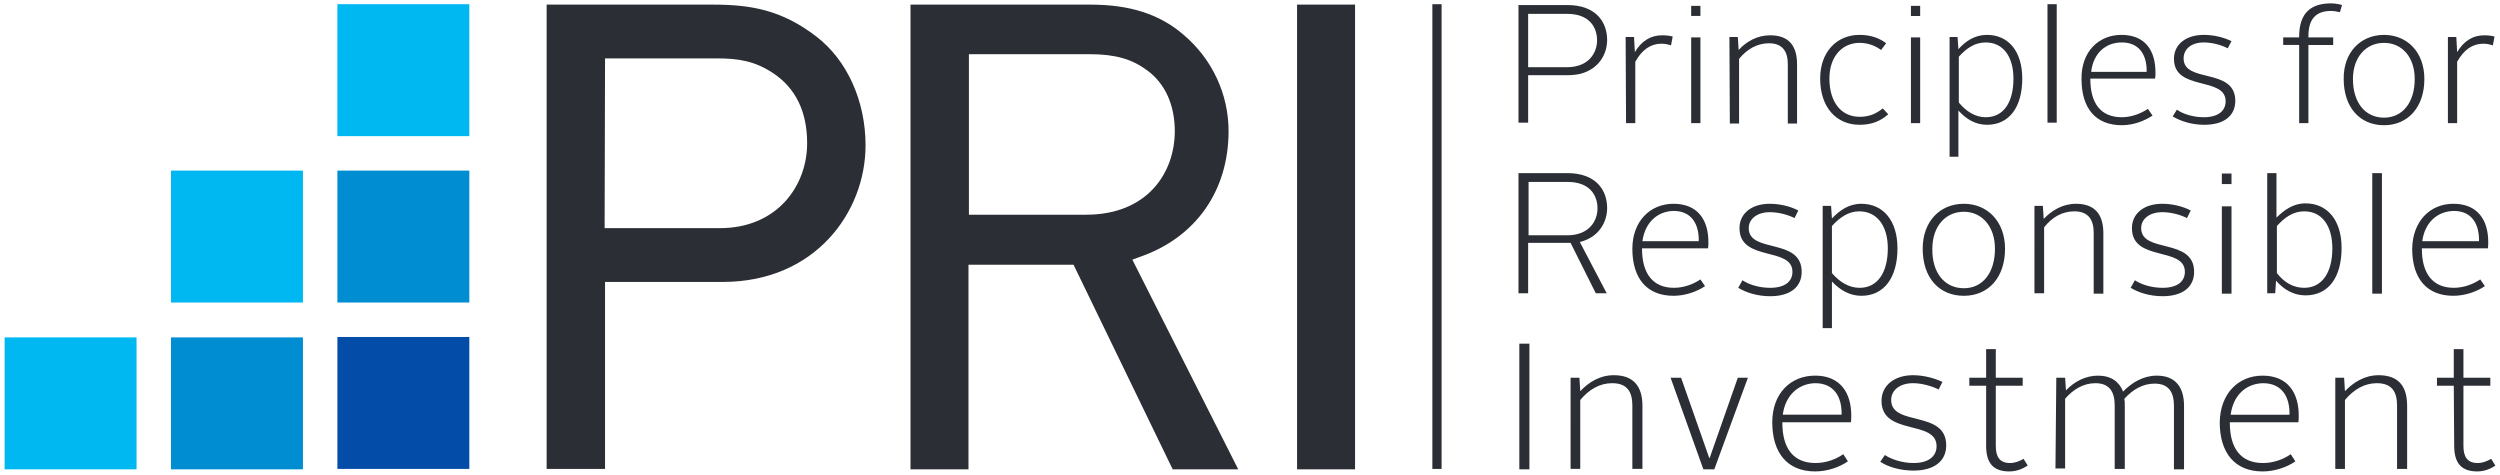
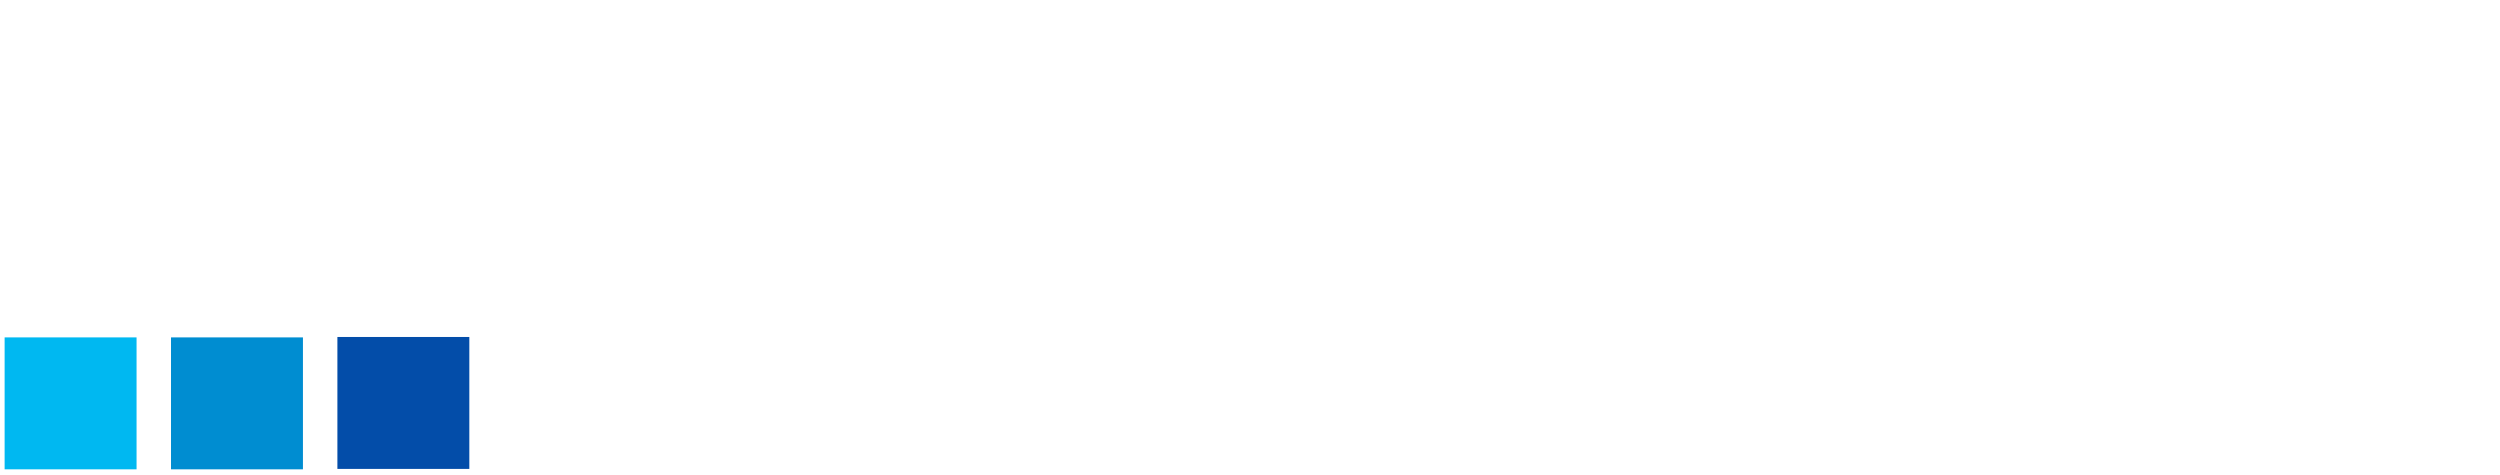
<svg xmlns="http://www.w3.org/2000/svg" version="1.1" id="Layer_1" x="0" y="0" viewBox="0 0 595 113" xml:space="preserve">
  <style type="text/css">.st0{fill:#2b2e34}.st1{fill:#00b8f1}.st2{fill:#008dd1}</style>
-   <path class="st0" d="M676.3 512.2H688c7 0 9.5 4.2 9.5 8.3 0 3.4-2 7-6.5 8.1 0 0-1.3.3-2.9.3h-9.4v11.3h-2.3v-28zm11.6 14.8c5.2 0 7.2-3.4 7.2-6.4 0-3.2-1.9-6.3-7.1-6.3h-9.3V527" transform="translate(-315 -511)" />
-   <path class="st1" d="M395.3 512h31.4v31.4h-31.4z" transform="translate(-315 -511)" />
-   <path class="st2" d="M395.3 551.6h31.4V583h-31.4z" transform="translate(-315 -511)" />
  <path fill="#034da9" d="M395.3 591.2h31.4v31.4h-31.4z" transform="translate(-315 -511)" />
-   <path class="st1" d="M355.7 551.6h31.4V583h-31.4z" transform="translate(-315 -511)" />
  <path class="st2" d="M355.7 591.3h31.4v31.4h-31.4z" transform="translate(-315 -511)" />
  <path class="st1" d="M316.1 591.3h31.4v31.4h-31.4z" transform="translate(-315 -511)" />
-   <path class="st0" d="M445.1 622.7V512.1h39.6c9.1 0 16.4 1.3 24.6 7.6 7.3 5.6 11.7 15.3 11.7 25.9 0 15.8-11.9 32.5-34 32.5h-28v44.5h-13.9zm13.8-57.4h27.4c13.7 0 20.8-10.1 20.8-20.2 0-7.5-2.7-13.1-8.1-16.7-4.4-2.9-8.3-3.5-13.3-3.5H459m135.1 97.8L570.5 574h-25v48.7h-13.8V512.1h42.8c9.5 0 16.5 2.3 22.1 7.1 6.9 5.8 10.8 14.2 10.8 23 0 14.2-7.8 25.3-21 29.9l-1.9.7 25.2 49.9h-15.6zm-48.5-60.6h27.9c14.6 0 21.1-10 21.1-19.9 0-6.2-2.3-11.3-6.5-14.4-3.6-2.7-7.6-3.9-13.7-3.9h-28.8m78.1-11.8h13.8v110.6h-13.8zm32.2-.1h2.2v110.6h-2.2zm46 7.8h2l.2 3.6c1.6-2.7 3.8-4 6.5-4 1 0 1.8.1 2.5.3l-.4 2.1c-.6-.2-1.4-.4-2.3-.4-2.5 0-4.6 1.4-6.2 4.3v14.6H702m15.5-25.5h2.2v-2.4h-2.2v2.4zm0 25.5h2.2v-20.4h-2.2v20.4zm9.1-20.5h2l.2 3.1c1.8-2 4.4-3.5 7.5-3.5 4.7 0 6.4 2.8 6.4 6.9v14.1h-2.2v-14.1c0-3-1.2-5-4.5-5-2.8 0-5.2 1.4-7.1 3.7v15.4h-2.2m30.9-21.1c2.8 0 4.9.9 6.3 2l-1.2 1.6c-1.1-.8-2.8-1.7-5.1-1.7-4.2 0-7.2 3.3-7.2 8.5 0 5.6 2.8 9.1 7.2 9.1 2.4 0 4-.8 5.5-2l1.3 1.4c-1.8 1.6-3.9 2.5-6.8 2.5-5.6 0-9.4-4.2-9.4-11 0-6.3 3.9-10.4 9.4-10.4zm12.2-4.5h2.2v-2.4h-2.2v2.4zm0 25.5h2.2v-20.4h-2.2v20.4zm11.4 8H779v-28.5h1.9l.2 2.9c1.7-1.9 3.9-3.4 6.8-3.4 5.1 0 8.4 3.9 8.4 10.4 0 6.8-3.1 11-8.4 11-2.8 0-5-1.4-6.8-3.4v11zm6.4-9.4c4.3 0 6.6-3.6 6.6-9.2 0-5.3-2.5-8.6-6.6-8.6-2.6 0-4.6 1.4-6.4 3.4v10.9c1.8 2.2 4 3.5 6.4 3.5zm14.7-26.9h2.2v28.2h-2.2zm17.6 7.3c5.7 0 8.1 3.8 8.1 8.9 0 .4 0 1.1-.1 1.5h-15.4v.1c0 5.7 2.4 9.1 7.5 9.1 2.3 0 4.6-.9 6.2-2l1.1 1.6c-1.9 1.3-4.6 2.3-7.3 2.3-6.3 0-9.6-4.1-9.6-11-.1-6.4 4-10.5 9.5-10.5zm-7.2 8.8h13.2c.1-3.8-1.6-7-5.9-7-3.9 0-6.8 2.6-7.3 7zm20.4 9c1.4 1 3.8 1.8 6.4 1.8 3.4 0 5.2-1.5 5.2-3.8 0-6-12.3-2.3-12.3-10.1 0-3.4 2.8-5.7 7.1-5.7 2.4 0 4.8.6 6.6 1.5l-.9 1.7c-1.5-.8-3.7-1.4-5.7-1.4-3 0-4.8 1.6-4.8 3.8 0 6 12.3 2.1 12.3 10.1 0 3.5-2.6 5.7-7.4 5.7-3 0-5.7-.9-7.5-2m30.1-17h-3.8v-1.8h3.8v-.2c0-5.9 3.1-7.9 7.6-7.9.9 0 2 .2 2.6.4l-.5 1.7c-.4-.1-1.4-.3-2.1-.3-3.3 0-5.4 1.6-5.4 6v.3h5.9v1.8h-5.9v18.6h-2.2m20.2-21c5.5 0 9.6 4.1 9.6 10.5 0 6.7-3.9 11-9.6 11-5.8 0-9.6-4.3-9.6-11-.1-6.3 4-10.5 9.6-10.5zm0 19.7c4.4 0 7.3-3.6 7.3-9.2 0-5.2-3-8.6-7.3-8.6s-7.4 3.4-7.4 8.6c0 5.6 2.9 9.2 7.4 9.2zm15.2-19.2h2l.2 3.6c1.6-2.7 3.8-4 6.4-4 1 0 1.8.1 2.5.3l-.4 2.1c-.6-.2-1.4-.4-2.3-.4-2.5 0-4.6 1.4-6.2 4.3v14.6h-2.2m-221.2 11.9H688c7 0 9.5 4.2 9.5 8.3 0 3.4-2 7-6.5 8.1l6.4 12.2h-2.6l-6-12h-10.1v12h-2.3v-28.6zM688 567c5.2 0 7.2-3.4 7.2-6.4 0-3.2-1.9-6.3-7.1-6.3h-9.3V567m34.5-7.5c5.8 0 8.3 3.9 8.3 9.1 0 .4 0 1.1-.1 1.5h-15.7v.1c0 5.8 2.5 9.3 7.6 9.3 2.4 0 4.7-.9 6.3-2l1.1 1.6c-1.9 1.3-4.7 2.3-7.5 2.3-6.4 0-9.8-4.2-9.8-11.2 0-6.5 4.2-10.7 9.8-10.7zm-7.4 8.9h13.4c.1-3.9-1.6-7.2-6-7.2-3.9.1-6.8 2.8-7.4 7.2zm45.2 20.7h-2.3V560h2l.2 3c1.8-1.9 4-3.5 7-3.5 5.2 0 8.6 4 8.6 10.6 0 7-3.2 11.3-8.6 11.3-2.8 0-5.1-1.4-7-3.4v11.1zm6.5-9.6c4.3 0 6.7-3.7 6.7-9.4 0-5.4-2.6-8.8-6.8-8.8-2.6 0-4.7 1.5-6.5 3.5V576c1.9 2.2 4.1 3.5 6.6 3.5zm-27.9-1.8c1.5 1 3.9 1.8 6.6 1.8 3.5 0 5.3-1.5 5.3-3.8 0-6.1-12.6-2.3-12.6-10.4 0-3.5 2.9-5.8 7.2-5.8 2.4 0 4.9.6 6.8 1.6l-.9 1.8c-1.6-.8-3.8-1.4-5.9-1.4-3 0-5 1.6-5 3.8 0 6.1 12.6 2.2 12.6 10.4 0 3.6-2.7 5.8-7.5 5.8-3.1 0-5.8-.9-7.6-2m53.7-20c5.6 0 9.8 4.2 9.8 10.7 0 6.9-4 11.2-9.8 11.2-5.9 0-9.8-4.3-9.8-11.2 0-6.5 4.1-10.7 9.8-10.7zm0 20.1c4.5 0 7.4-3.7 7.4-9.4 0-5.3-3.1-8.8-7.4-8.8-4.4 0-7.5 3.5-7.5 8.8-.1 5.7 2.9 9.4 7.5 9.4zm16.8-19.6h2l.2 3.1c1.9-2 4.5-3.6 7.7-3.6 4.7 0 6.5 2.8 6.5 7v14.4h-2.3v-14.5c0-3-1.2-5.1-4.6-5.1-2.9 0-5.3 1.4-7.2 3.8v15.7h-2.3m23.9-3.1c1.5 1 3.9 1.8 6.6 1.8 3.5 0 5.3-1.5 5.3-3.8 0-6.1-12.6-2.3-12.6-10.4 0-3.5 2.9-5.8 7.2-5.8 2.4 0 4.9.6 6.8 1.6l-.9 1.8c-1.6-.8-3.8-1.4-5.9-1.4-3 0-5 1.6-5 3.8 0 6.1 12.6 2.2 12.6 10.4 0 3.6-2.7 5.8-7.5 5.8-3.1 0-5.8-.9-7.6-2m32.5-27.3h2.2v10.6c1.8-1.8 4-3.4 6.9-3.4 5.2 0 8.6 4 8.6 10.6 0 7-3.1 11.3-8.6 11.3-2.8 0-5.2-1.4-7-3.5l-.2 3h-1.9v-28.6zm8.8 27.3c4.3 0 6.7-3.7 6.7-9.4 0-5.4-2.5-8.8-6.7-8.8-2.7 0-4.7 1.5-6.5 3.5V576c1.7 2.2 3.9 3.5 6.5 3.5zm16.2-27.3h2.3v28.7h-2.3zm19.3 7.3c5.8 0 8.3 3.9 8.3 9.1 0 .4 0 1.1-.1 1.5h-15.7v.1c0 5.8 2.5 9.3 7.6 9.3 2.4 0 4.7-.9 6.3-2l1.1 1.6c-1.9 1.3-4.7 2.3-7.5 2.3-6.4 0-9.8-4.2-9.8-11.2.1-6.5 4.2-10.7 9.8-10.7zm-7.4 8.9H905c.1-3.9-1.6-7.2-6-7.2-4 .1-6.9 2.8-7.5 7.2zm-214.9 24.4h2.4v29.9h-2.4zm12.2 8.1h2.1l.2 3.2c2-2.1 4.6-3.8 8-3.8 4.9 0 6.8 2.9 6.8 7.3v15h-2.4v-15.1c0-3.2-1.2-5.3-4.8-5.3-3 0-5.5 1.5-7.6 4v16.4h-2.3m23.8-21.7h2.5l6.7 19.1h.1l6.7-19.1h2.4l-8 21.8h-2.6m26.6-22.3c6 0 8.6 4.1 8.6 9.5 0 .5 0 1.2-.1 1.6h-16.3v.1c0 6.1 2.6 9.6 7.9 9.6 2.5 0 4.9-.9 6.6-2.1l1.1 1.7c-2 1.4-4.9 2.4-7.8 2.4-6.6 0-10.2-4.4-10.2-11.7 0-6.8 4.3-11.1 10.2-11.1zm-7.7 9.3h14c.1-4.1-1.7-7.5-6.3-7.5-4 .1-7.1 2.9-7.7 7.5zm24.3 9.6c1.5 1 4.1 1.9 6.8 1.9 3.6 0 5.5-1.6 5.5-4 0-6.4-13.1-2.4-13.1-10.8 0-3.6 3-6.1 7.5-6.1 2.5 0 5.1.7 7 1.6l-.9 1.8c-1.6-.8-4-1.5-6.1-1.5-3.2 0-5.2 1.7-5.2 4 0 6.4 13.1 2.3 13.1 10.8 0 3.7-2.8 6-7.8 6-3.2 0-6.1-.9-7.9-2.1m25.2-18.1h-4v-1.9h4v-6.8h2.3v6.8h6.4v1.9H790v14.3c0 2.6.9 4.1 3.4 4.1 1.1 0 2.2-.4 3.2-1l1 1.6c-1.2.8-2.7 1.4-4.4 1.4-3.9 0-5.5-2.1-5.5-6.1m16.7-16.2h2.1l.2 3c1.9-2 4.6-3.5 7.6-3.5 3.2 0 5.1 1.5 6 3.8 2-2.1 4.8-3.8 8-3.8 4.6 0 6.5 2.9 6.5 7.2v15.1h-2.4v-15.1c0-3.2-1.2-5.3-4.6-5.3-2.8 0-5.2 1.4-7.2 3.6.1.6.1 1.1.1 1.8v14.9h-2.4v-15.1c0-3.2-1.2-5.3-4.6-5.3-2.9 0-5.3 1.5-7.2 3.7v16.6h-2.3m49.3-22.1c6 0 8.6 4.1 8.6 9.5 0 .5 0 1.2-.1 1.6h-16.3v.1c0 6.1 2.6 9.6 7.9 9.6 2.5 0 4.9-.9 6.6-2.1l1.1 1.7c-2 1.4-4.9 2.4-7.8 2.4-6.6 0-10.2-4.4-10.2-11.7.1-6.8 4.4-11.1 10.2-11.1zm-7.6 9.3h14c.1-4.1-1.7-7.5-6.3-7.5-4.1.1-7.1 2.9-7.7 7.5zm24.9-8.8h2.1l.2 3.2c2-2.1 4.7-3.8 8-3.8 5 0 6.8 2.9 6.8 7.3v15h-2.4v-15.1c0-3.2-1.2-5.3-4.8-5.3-3 0-5.5 1.5-7.6 4v16.4h-2.3m28.2-19.8h-4v-1.9h4v-6.8h2.3v6.8h6.4v1.9h-6.4v14.3c0 2.6.9 4.1 3.4 4.1 1.1 0 2.2-.4 3.2-1l1 1.6c-1.1.8-2.7 1.4-4.3 1.4-3.9 0-5.5-2.1-5.5-6.1m-55.3-62.3h2.3v-2.5h-2.3v2.5zm0 26.1h2.3v-20.8h-2.3v20.8z" transform="translate(-315 -511)" />
</svg>